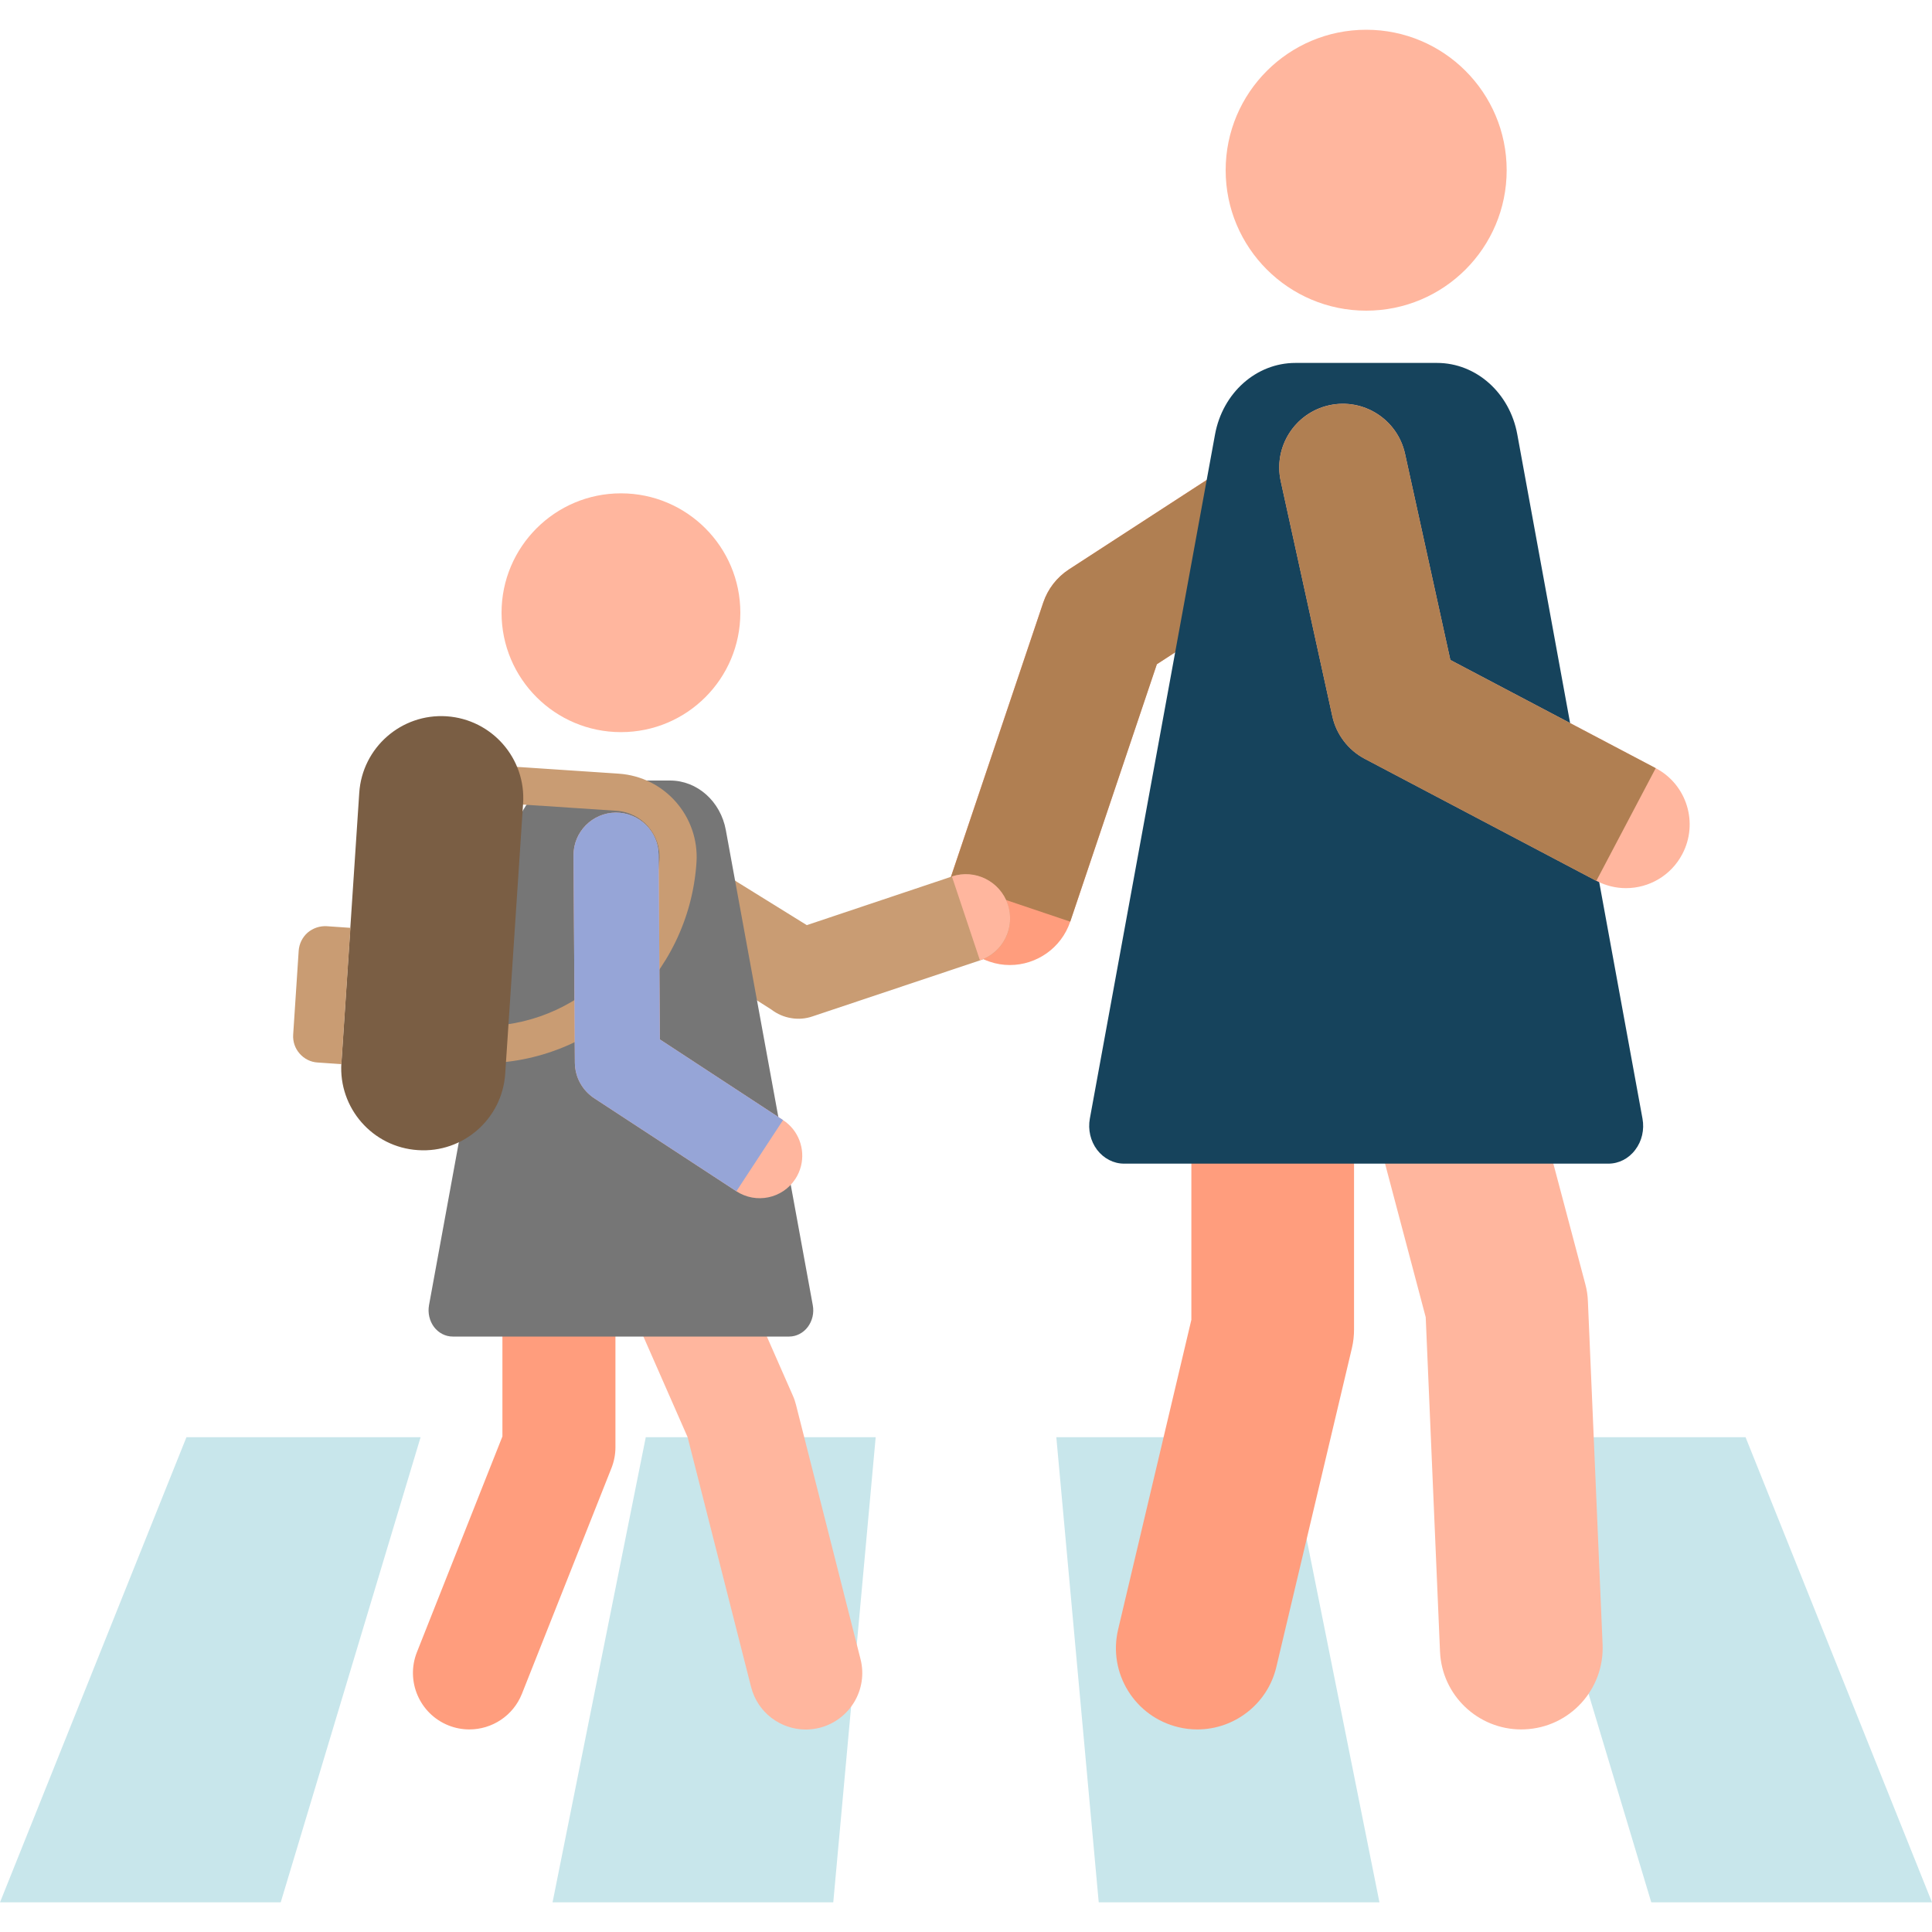
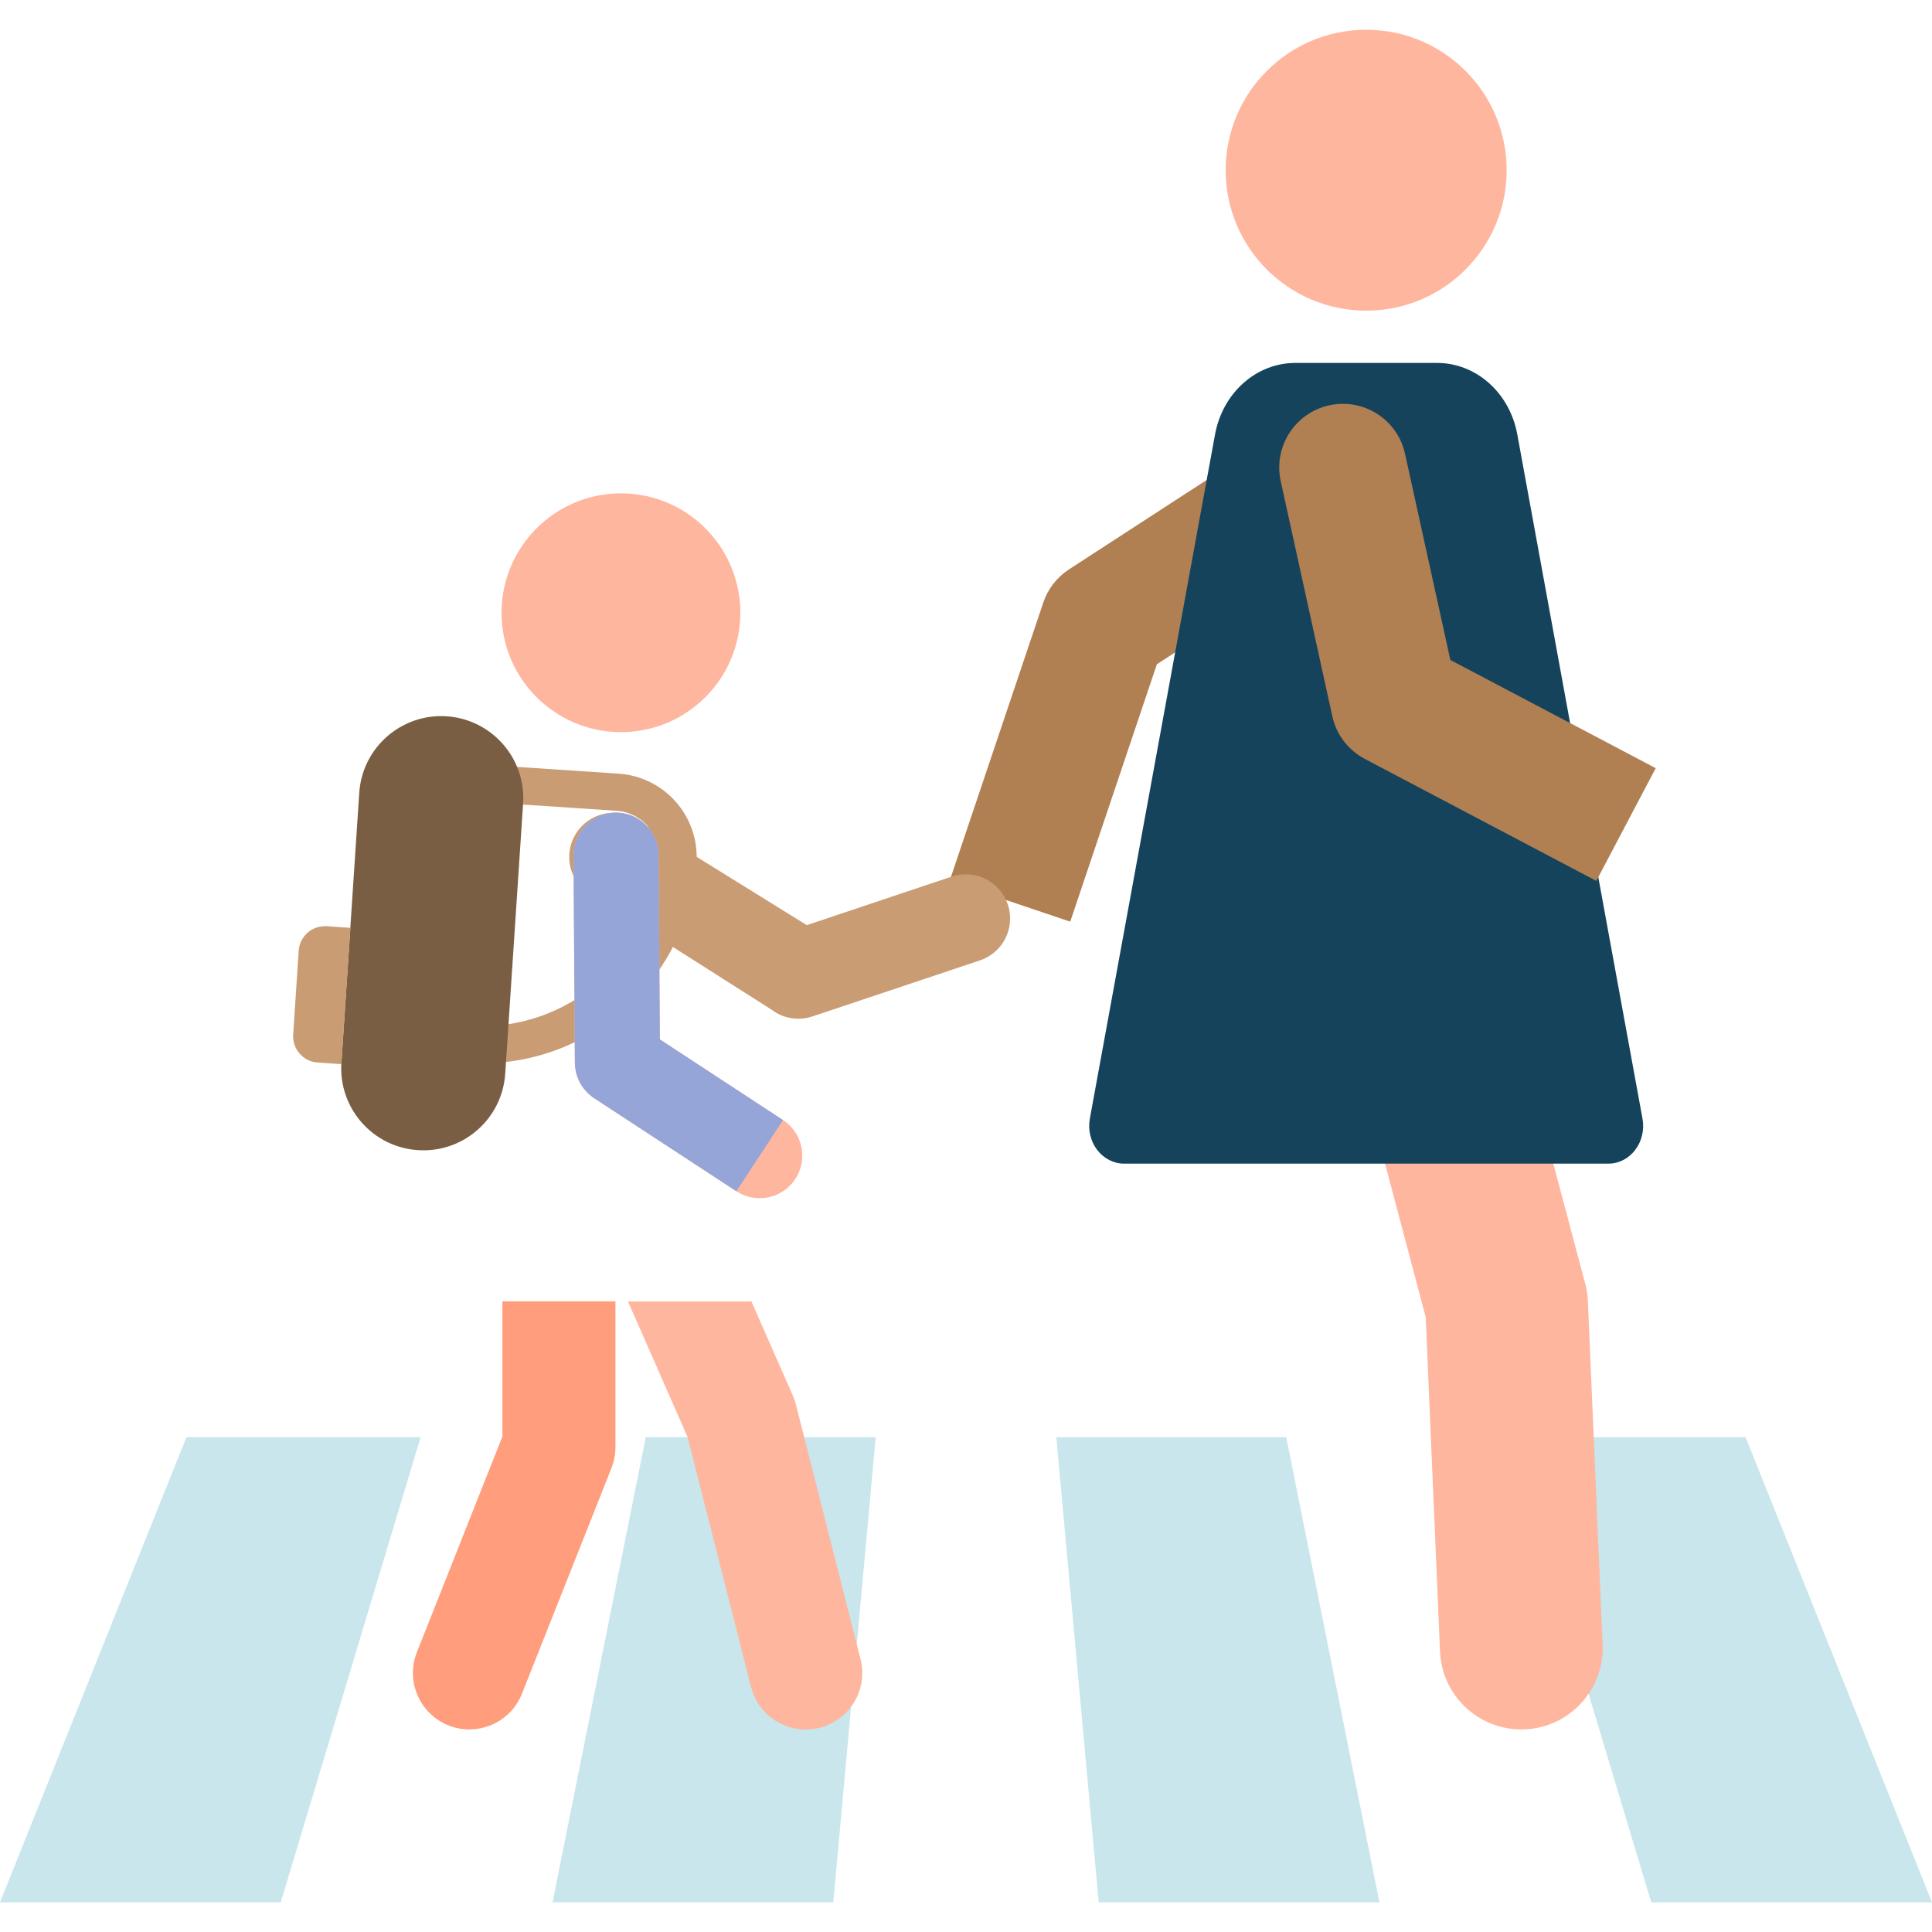
<svg xmlns="http://www.w3.org/2000/svg" width="20" height="20" viewBox="0 0 20 20" fill="none">
  <g clip-path="url(#clip0_2322_40350)">
    <path d="M15.646 14.878H18.07L20 19.693H17.094L15.646 14.878ZM10.935 14.878H13.315L14.28 19.693H11.374L10.935 14.878ZM9.065 14.878H6.685L5.72 19.693H8.626L9.065 14.878ZM4.354 14.878H1.93L0 19.693H2.906L4.354 14.878Z" fill="#C8E6EB" />
-     <path d="M10.454 9.99C10.384 9.99 10.314 9.979 10.244 9.955C9.899 9.839 9.713 9.465 9.829 9.12L10.799 6.238C10.847 6.097 10.94 5.976 11.065 5.895L13.542 4.286C13.848 4.088 14.256 4.175 14.454 4.48C14.652 4.785 14.566 5.193 14.26 5.392L11.975 6.876L11.079 9.541C10.986 9.816 10.729 9.99 10.454 9.99Z" fill="#FF9D7D" />
    <path d="M9.83 9.12L10.8 6.238C10.847 6.097 10.941 5.976 11.065 5.895L13.543 4.286C13.848 4.088 14.256 4.175 14.455 4.48C14.653 4.785 14.566 5.193 14.261 5.392L11.976 6.876L11.079 9.541L9.83 9.12Z" fill="#B07F52" />
-     <path d="M12.333 11.691V13.662L11.575 16.867C11.467 17.32 11.748 17.773 12.2 17.88C12.265 17.896 12.331 17.903 12.395 17.903C12.776 17.903 13.122 17.642 13.213 17.255L13.995 13.955C14.01 13.891 14.017 13.826 14.017 13.761V11.691H12.333Z" fill="#FF9D7D" />
    <path d="M16.438 13.473C16.436 13.412 16.427 13.352 16.411 13.293L15.986 11.691H14.244L14.759 13.636L14.907 17.097C14.926 17.549 15.299 17.903 15.748 17.903C15.76 17.903 15.772 17.903 15.784 17.902C16.249 17.883 16.609 17.49 16.59 17.025L16.438 13.473Z" fill="#FFB69E" />
    <path d="M15.707 4.497C15.629 4.067 15.281 3.757 14.876 3.757H13.41C13.004 3.757 12.657 4.067 12.578 4.497L11.282 11.58C11.261 11.694 11.289 11.813 11.357 11.903C11.426 11.993 11.528 12.046 11.636 12.046H16.65C16.758 12.046 16.86 11.994 16.928 11.903C16.997 11.813 17.024 11.694 17.003 11.58L15.707 4.497Z" fill="#16435C" />
    <path d="M14.143 3.216C14.946 3.216 15.597 2.565 15.597 1.762C15.597 0.959 14.946 0.308 14.143 0.308C13.34 0.308 12.688 0.959 12.688 1.762C12.688 2.565 13.34 3.216 14.143 3.216Z" fill="#FFB69E" />
-     <path d="M16.832 9.194C16.728 9.194 16.623 9.169 16.525 9.118L14.128 7.855C14.043 7.81 13.969 7.748 13.911 7.671C13.853 7.595 13.812 7.507 13.792 7.413L13.258 4.98C13.18 4.625 13.405 4.273 13.76 4.195C14.116 4.117 14.467 4.342 14.545 4.698L15.014 6.832L17.14 7.952C17.462 8.121 17.585 8.52 17.415 8.842C17.297 9.066 17.069 9.194 16.832 9.194Z" fill="#FFB69E" />
    <path d="M16.525 9.119L14.128 7.856C14.043 7.811 13.969 7.748 13.911 7.672C13.853 7.596 13.812 7.508 13.792 7.414L13.258 4.981C13.18 4.625 13.405 4.274 13.76 4.196C14.116 4.118 14.467 4.343 14.545 4.698L15.014 6.832L17.14 7.952L16.525 9.119Z" fill="#B07F52" />
    <path d="M5.201 13.472V14.87L4.316 17.103C4.197 17.403 4.344 17.743 4.644 17.862C4.712 17.889 4.785 17.903 4.859 17.903C5.092 17.903 5.312 17.763 5.403 17.534L6.33 15.197C6.357 15.128 6.371 15.055 6.371 14.981V13.472H5.201Z" fill="#FF9D7D" />
    <path d="M8.24 14.542C8.232 14.511 8.222 14.48 8.209 14.451L7.779 13.473H6.501L7.118 14.877L7.775 17.463C7.842 17.728 8.08 17.904 8.341 17.904C8.389 17.904 8.437 17.898 8.485 17.886C8.798 17.806 8.988 17.488 8.908 17.175L8.24 14.542Z" fill="#FFB69E" />
    <path d="M8.193 10.54C8.116 10.528 8.045 10.497 7.984 10.45L6.069 9.233C5.87 9.078 5.834 8.79 5.989 8.591C6.144 8.391 6.432 8.355 6.631 8.51L8.352 9.577L9.853 9.074C10.093 8.994 10.352 9.123 10.433 9.363C10.513 9.602 10.384 9.862 10.144 9.942L8.41 10.522C8.34 10.546 8.265 10.552 8.193 10.54Z" fill="#C99C73" />
-     <path d="M10.433 9.362C10.352 9.122 10.093 8.993 9.854 9.073L10.144 9.941C10.384 9.861 10.513 9.601 10.433 9.362Z" fill="#FFB69E" />
-     <path d="M7.514 8.594C7.46 8.296 7.218 8.08 6.937 8.08H5.919C5.637 8.08 5.396 8.295 5.341 8.594L4.441 13.512C4.427 13.592 4.446 13.674 4.493 13.737C4.541 13.8 4.612 13.836 4.687 13.836H8.169C8.243 13.836 8.314 13.8 8.362 13.737C8.409 13.674 8.429 13.592 8.414 13.512L7.514 8.594Z" fill="#767676" />
    <path d="M6.428 7.579C7.111 7.579 7.664 7.026 7.664 6.343C7.664 5.661 7.111 5.107 6.428 5.107C5.746 5.107 5.192 5.661 5.192 6.343C5.192 7.026 5.746 7.579 6.428 7.579Z" fill="#FFB69E" />
    <path d="M4.99 11.007C4.94 11.007 4.891 11.006 4.841 11.002L4.329 10.969L4.355 10.585L4.866 10.619C5.88 10.686 6.759 9.916 6.826 8.903C6.844 8.639 6.644 8.41 6.38 8.393L4.508 8.269L4.534 7.885L6.405 8.009C6.881 8.041 7.241 8.453 7.21 8.928C7.132 10.103 6.151 11.007 4.99 11.007Z" fill="#C99C73" />
    <path d="M5.23 11.115C5.199 11.583 4.794 11.938 4.326 11.906C3.858 11.876 3.503 11.471 3.534 11.002L3.719 8.207C3.75 7.739 4.155 7.384 4.624 7.415C5.092 7.447 5.447 7.851 5.415 8.32L5.23 11.115Z" fill="#7A5E44" />
    <path d="M3.535 11.002L3.628 9.605L3.382 9.588C3.31 9.584 3.239 9.608 3.184 9.655C3.13 9.703 3.097 9.77 3.092 9.842L3.035 10.71C3.03 10.782 3.054 10.853 3.102 10.907C3.149 10.961 3.216 10.995 3.288 10.999L3.535 11.016C3.535 11.011 3.535 11.007 3.535 11.002Z" fill="#C99C73" />
    <path d="M8.292 12.07C8.28 12.118 8.26 12.164 8.233 12.205C8.1 12.408 7.827 12.465 7.623 12.332L6.15 11.368C6.09 11.328 6.04 11.274 6.005 11.21C5.97 11.146 5.952 11.075 5.951 11.002L5.937 8.856C5.935 8.613 6.131 8.414 6.374 8.412C6.618 8.411 6.816 8.607 6.818 8.85L6.831 10.76L8.106 11.595C8.267 11.7 8.336 11.893 8.292 12.07Z" fill="#FFB69E" />
    <path d="M7.623 12.332L6.15 11.368C6.09 11.328 6.04 11.274 6.005 11.21C5.97 11.146 5.952 11.075 5.951 11.002L5.937 8.856C5.935 8.613 6.131 8.414 6.374 8.412C6.618 8.411 6.816 8.607 6.818 8.85L6.831 10.76L8.106 11.595L7.623 12.332Z" fill="#96A5D7" />
  </g>
  <defs>
    <clipPath id="clip0_2322_40350">
      <rect width="20" height="20" fill="white" />
    </clipPath>
  </defs>
</svg>